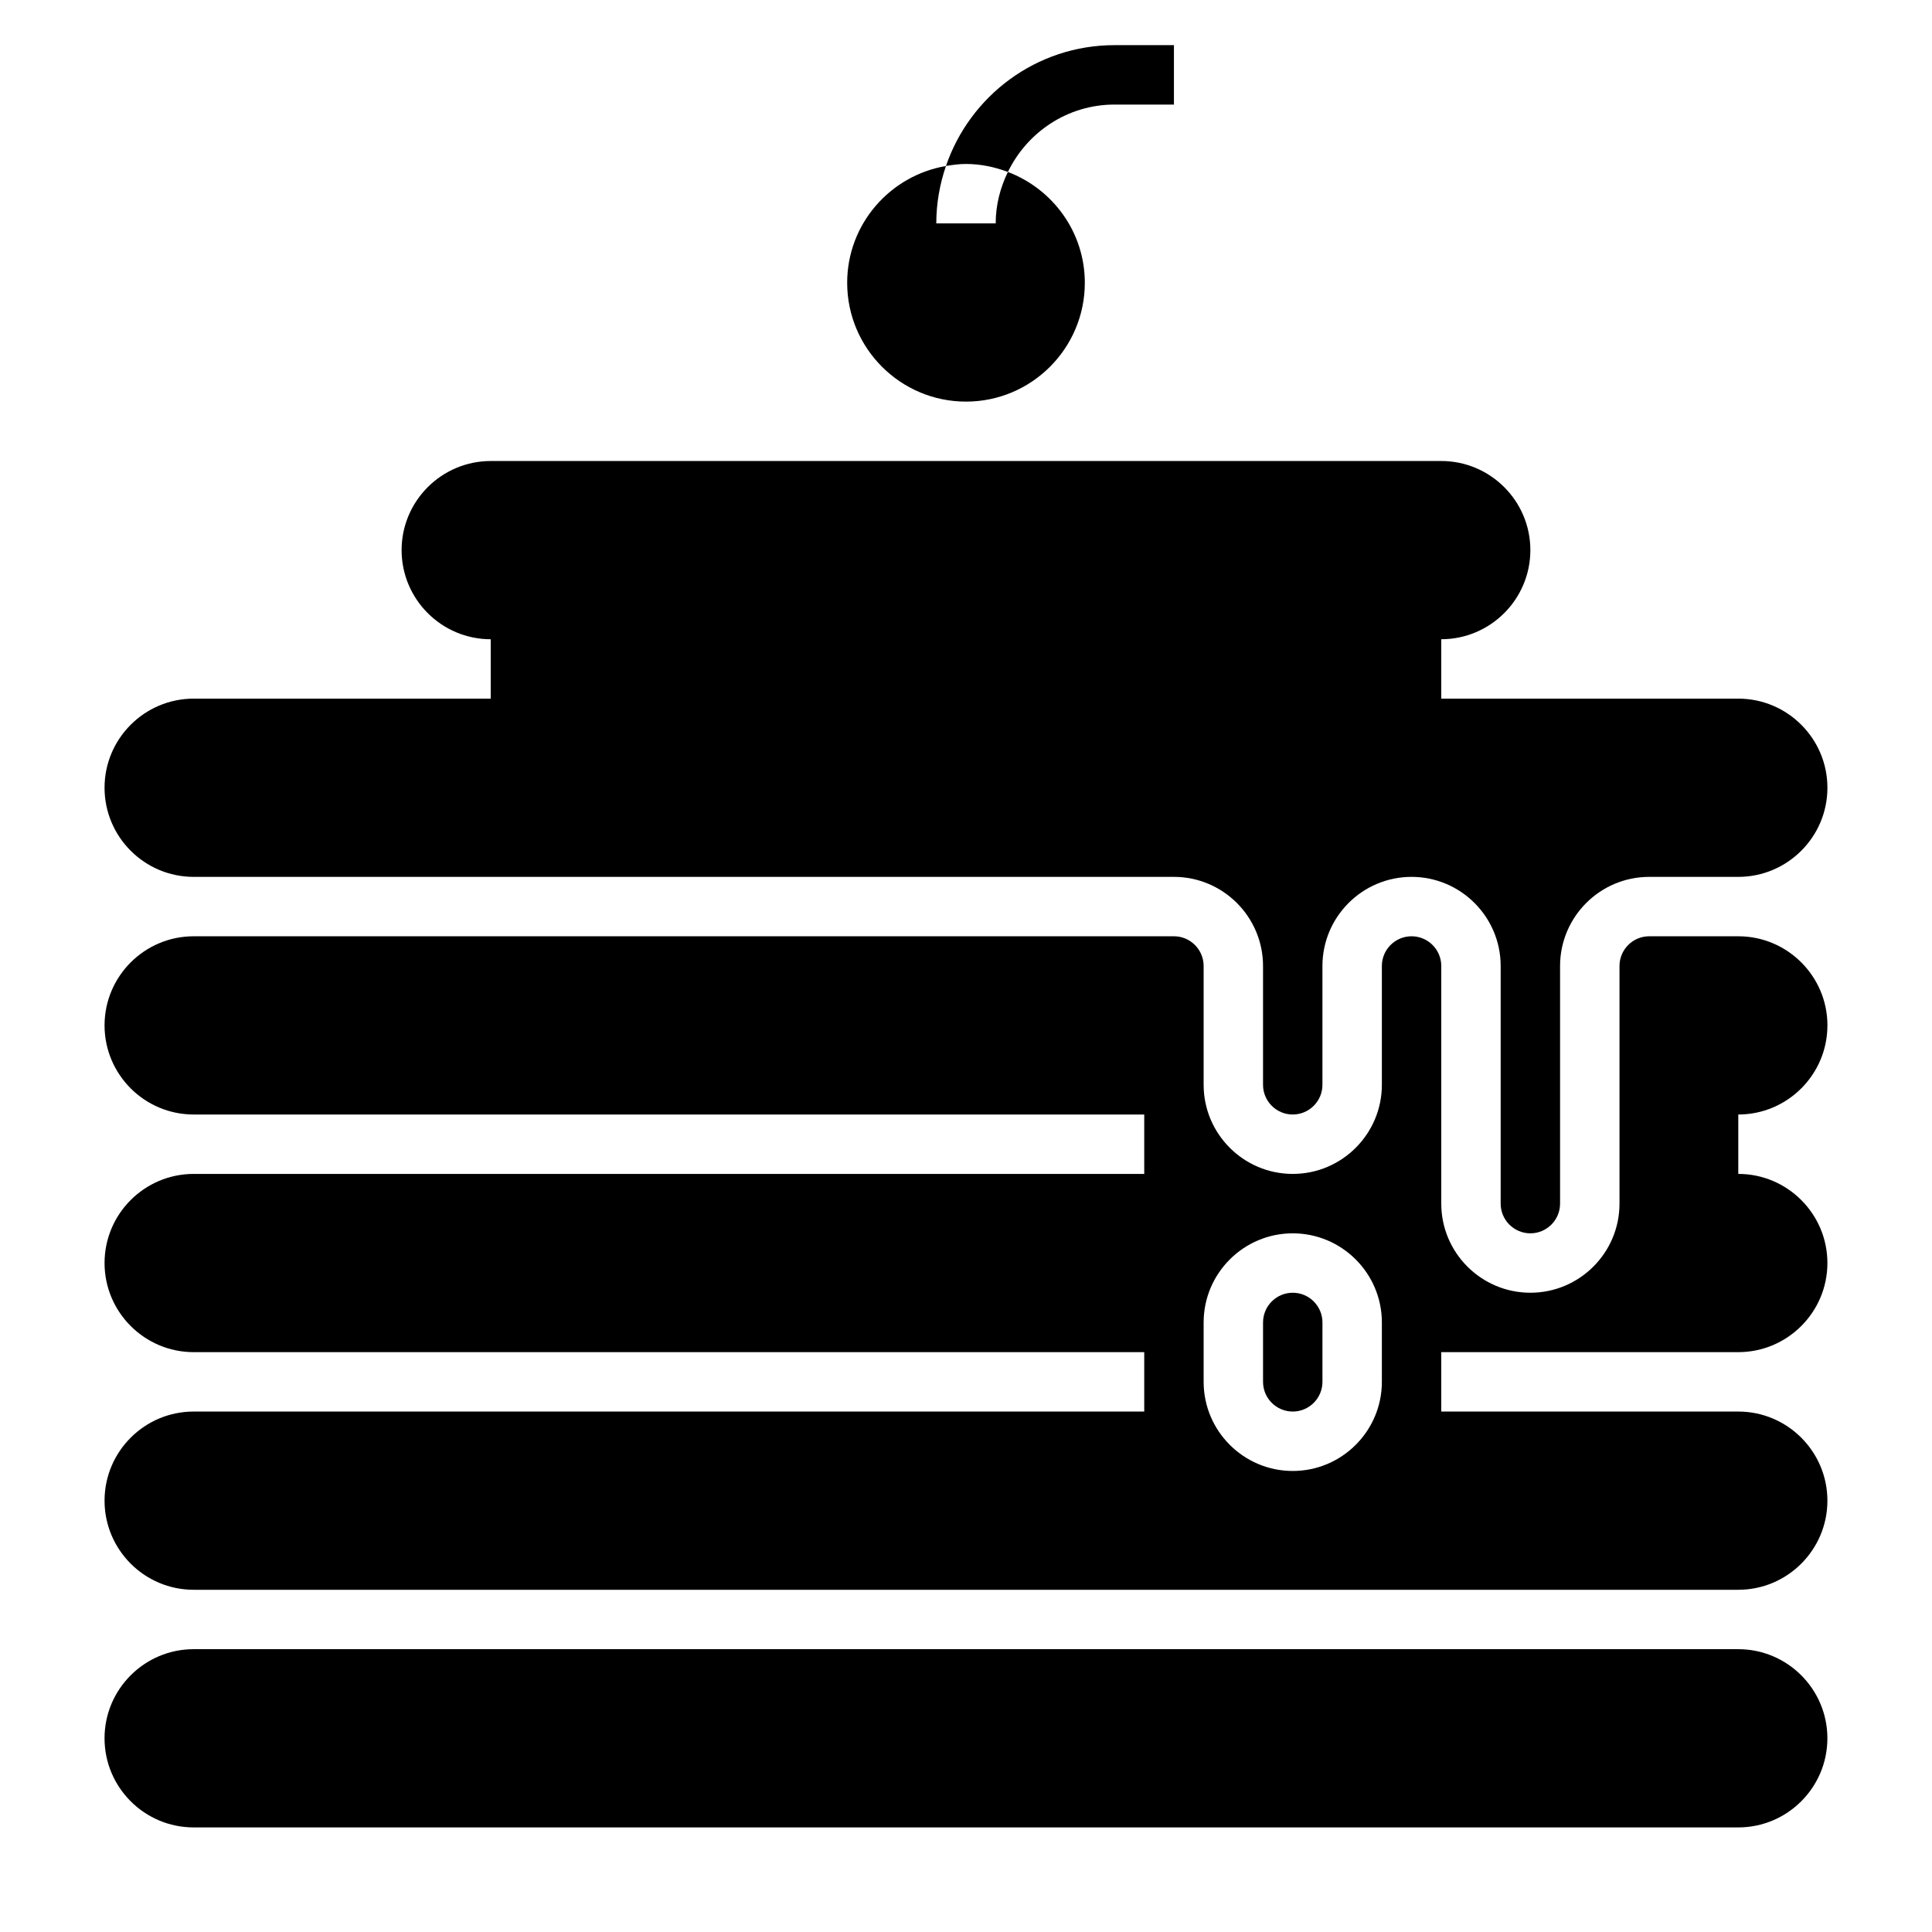
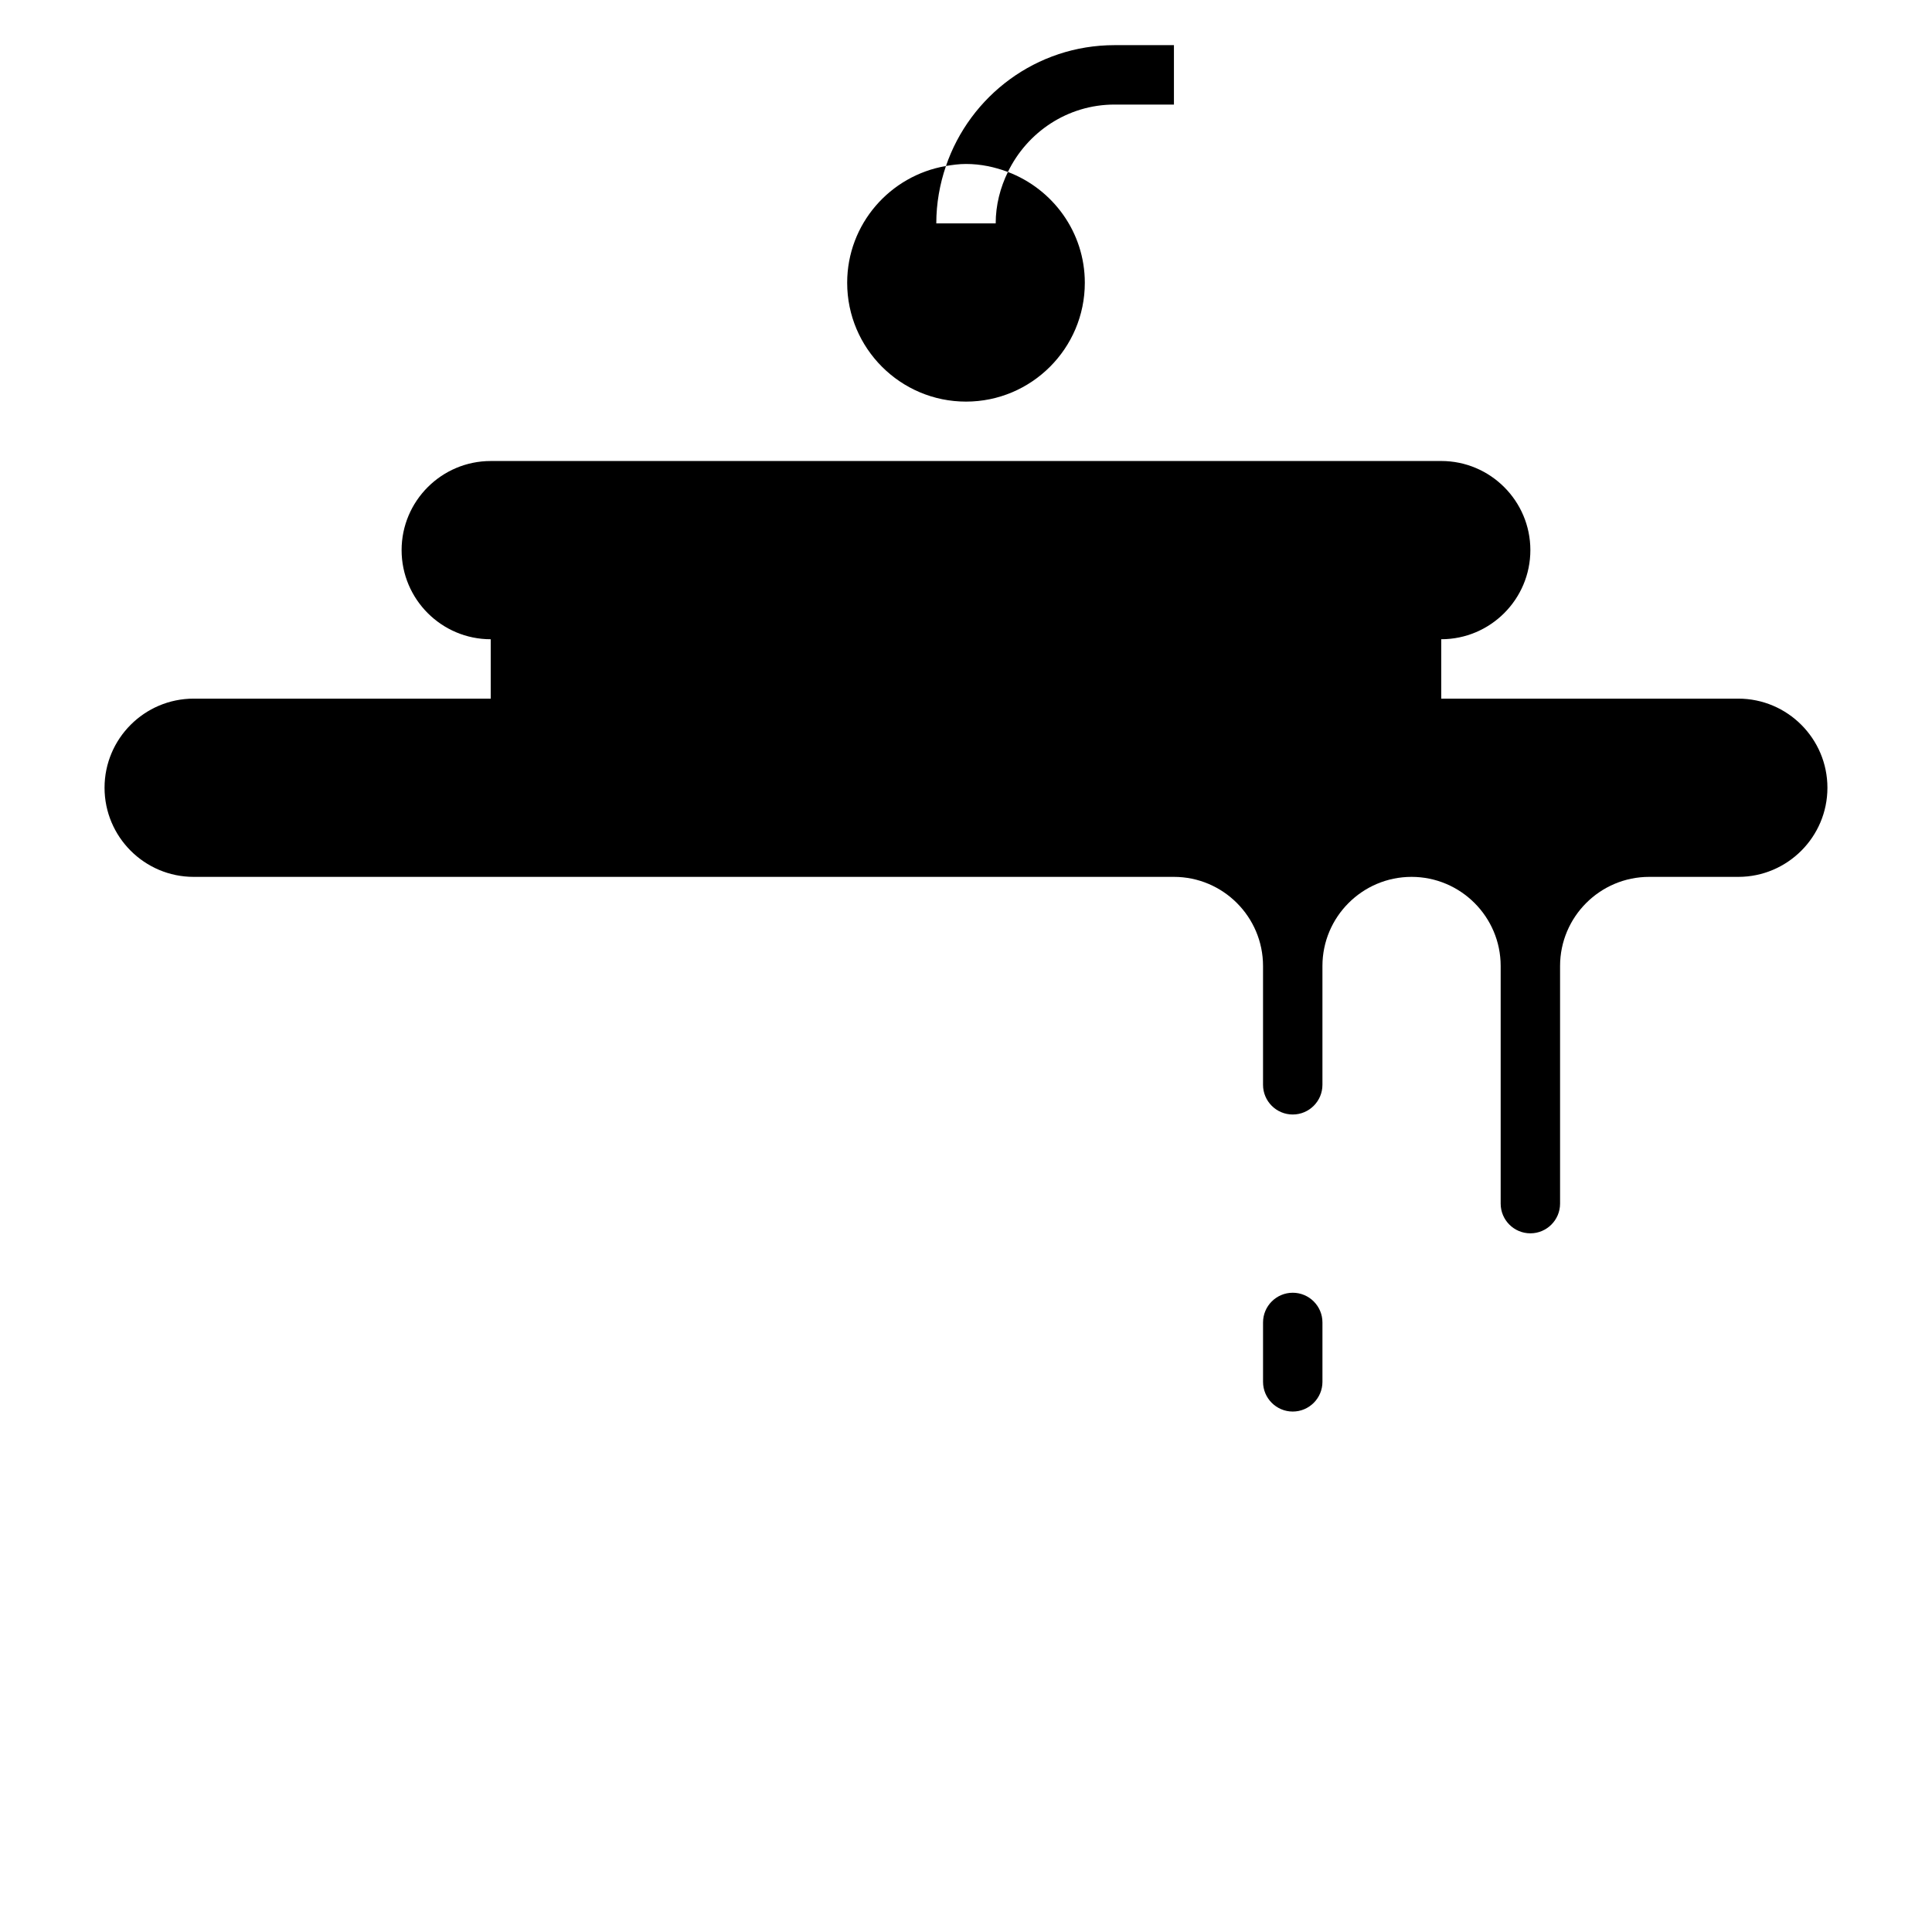
<svg xmlns="http://www.w3.org/2000/svg" fill="#000000" width="800px" height="800px" version="1.1" viewBox="144 144 512 512">
  <g>
    <path d="m195.32 376.38h259.78c13.02 0 23.617 10.598 23.617 23.617v31.488c0 4.344 3.535 7.871 7.871 7.871 4.336 0 7.871-3.527 7.871-7.871v-31.488c0-13.02 10.598-23.617 23.617-23.617s23.617 10.598 23.617 23.617v62.977c0 4.344 3.535 7.871 7.871 7.871 4.336 0 7.871-3.527 7.871-7.871v-62.977c0-13.02 10.598-23.617 23.617-23.617h23.617c13.02 0 23.617-10.598 23.617-23.617s-10.598-23.617-23.617-23.617h-78.723v-15.742c13.02 0 23.617-10.598 23.617-23.617 0-13.02-10.598-23.617-23.617-23.617l-251.9 0.004c-13.02 0-23.617 10.598-23.617 23.617s10.598 23.617 23.617 23.617v15.742l-78.723-0.004c-13.02 0-23.617 10.598-23.617 23.617 0.004 13.02 10.598 23.617 23.617 23.617z" />
-     <path d="m604.67 581.05h-409.35c-13.02 0-23.617 10.598-23.617 23.617s10.598 23.617 23.617 23.617h409.34c13.02 0 23.617-10.598 23.617-23.617 0.004-13.02-10.594-23.617-23.613-23.617z" />
    <path d="m400 250.43c17.367 0 31.488-14.121 31.488-31.488 0-13.445-8.508-24.859-20.387-29.371-2.012 4.141-3.231 8.73-3.231 13.629h-15.742c0-5.32 0.93-10.43 2.559-15.207-14.832 2.539-26.176 15.402-26.176 30.949 0 17.367 14.121 31.488 31.488 31.488z" />
-     <path d="m628.29 415.74c0-13.02-10.598-23.617-23.617-23.617h-23.617c-4.336 0-7.871 3.527-7.871 7.871v62.977c0 13.02-10.598 23.617-23.617 23.617-13.02 0-23.617-10.598-23.617-23.617v-62.977c0-4.344-3.535-7.871-7.871-7.871s-7.871 3.527-7.871 7.871v31.488c0 13.02-10.598 23.617-23.617 23.617-13.02 0-23.617-10.598-23.617-23.617v-31.488c0-4.344-3.535-7.871-7.871-7.871h-259.78c-13.02 0-23.617 10.598-23.617 23.617 0 13.02 10.598 23.617 23.617 23.617h251.91v15.742h-251.91c-13.02 0-23.617 10.598-23.617 23.617s10.598 23.617 23.617 23.617h251.91v15.742h-251.91c-13.02 0-23.617 10.598-23.617 23.617 0 13.02 10.598 23.617 23.617 23.617h409.34c13.02 0 23.617-10.598 23.617-23.617 0-13.02-10.598-23.617-23.617-23.617h-78.719v-15.742h78.719c13.02 0 23.617-10.598 23.617-23.617s-10.598-23.617-23.617-23.617v-15.742c13.023 0 23.621-10.598 23.621-23.617zm-118.08 94.465c0 13.02-10.598 23.617-23.617 23.617-13.02 0-23.617-10.598-23.617-23.617v-15.742c0-13.02 10.598-23.617 23.617-23.617 13.02 0 23.617 10.598 23.617 23.617z" />
    <path d="m486.59 486.59c-4.336 0-7.871 3.527-7.871 7.871v15.742c0 4.344 3.535 7.871 7.871 7.871 4.336 0 7.871-3.527 7.871-7.871v-15.742c0-4.344-3.531-7.871-7.871-7.871z" />
    <path d="m411.1 189.57c5.102-10.523 15.801-17.859 28.262-17.859h15.742v-15.746h-15.742c-20.719 0-38.32 13.43-44.672 32.023 1.738-0.297 3.492-0.535 5.312-0.535 3.918 0 7.633 0.812 11.098 2.117z" />
  </g>
</svg>